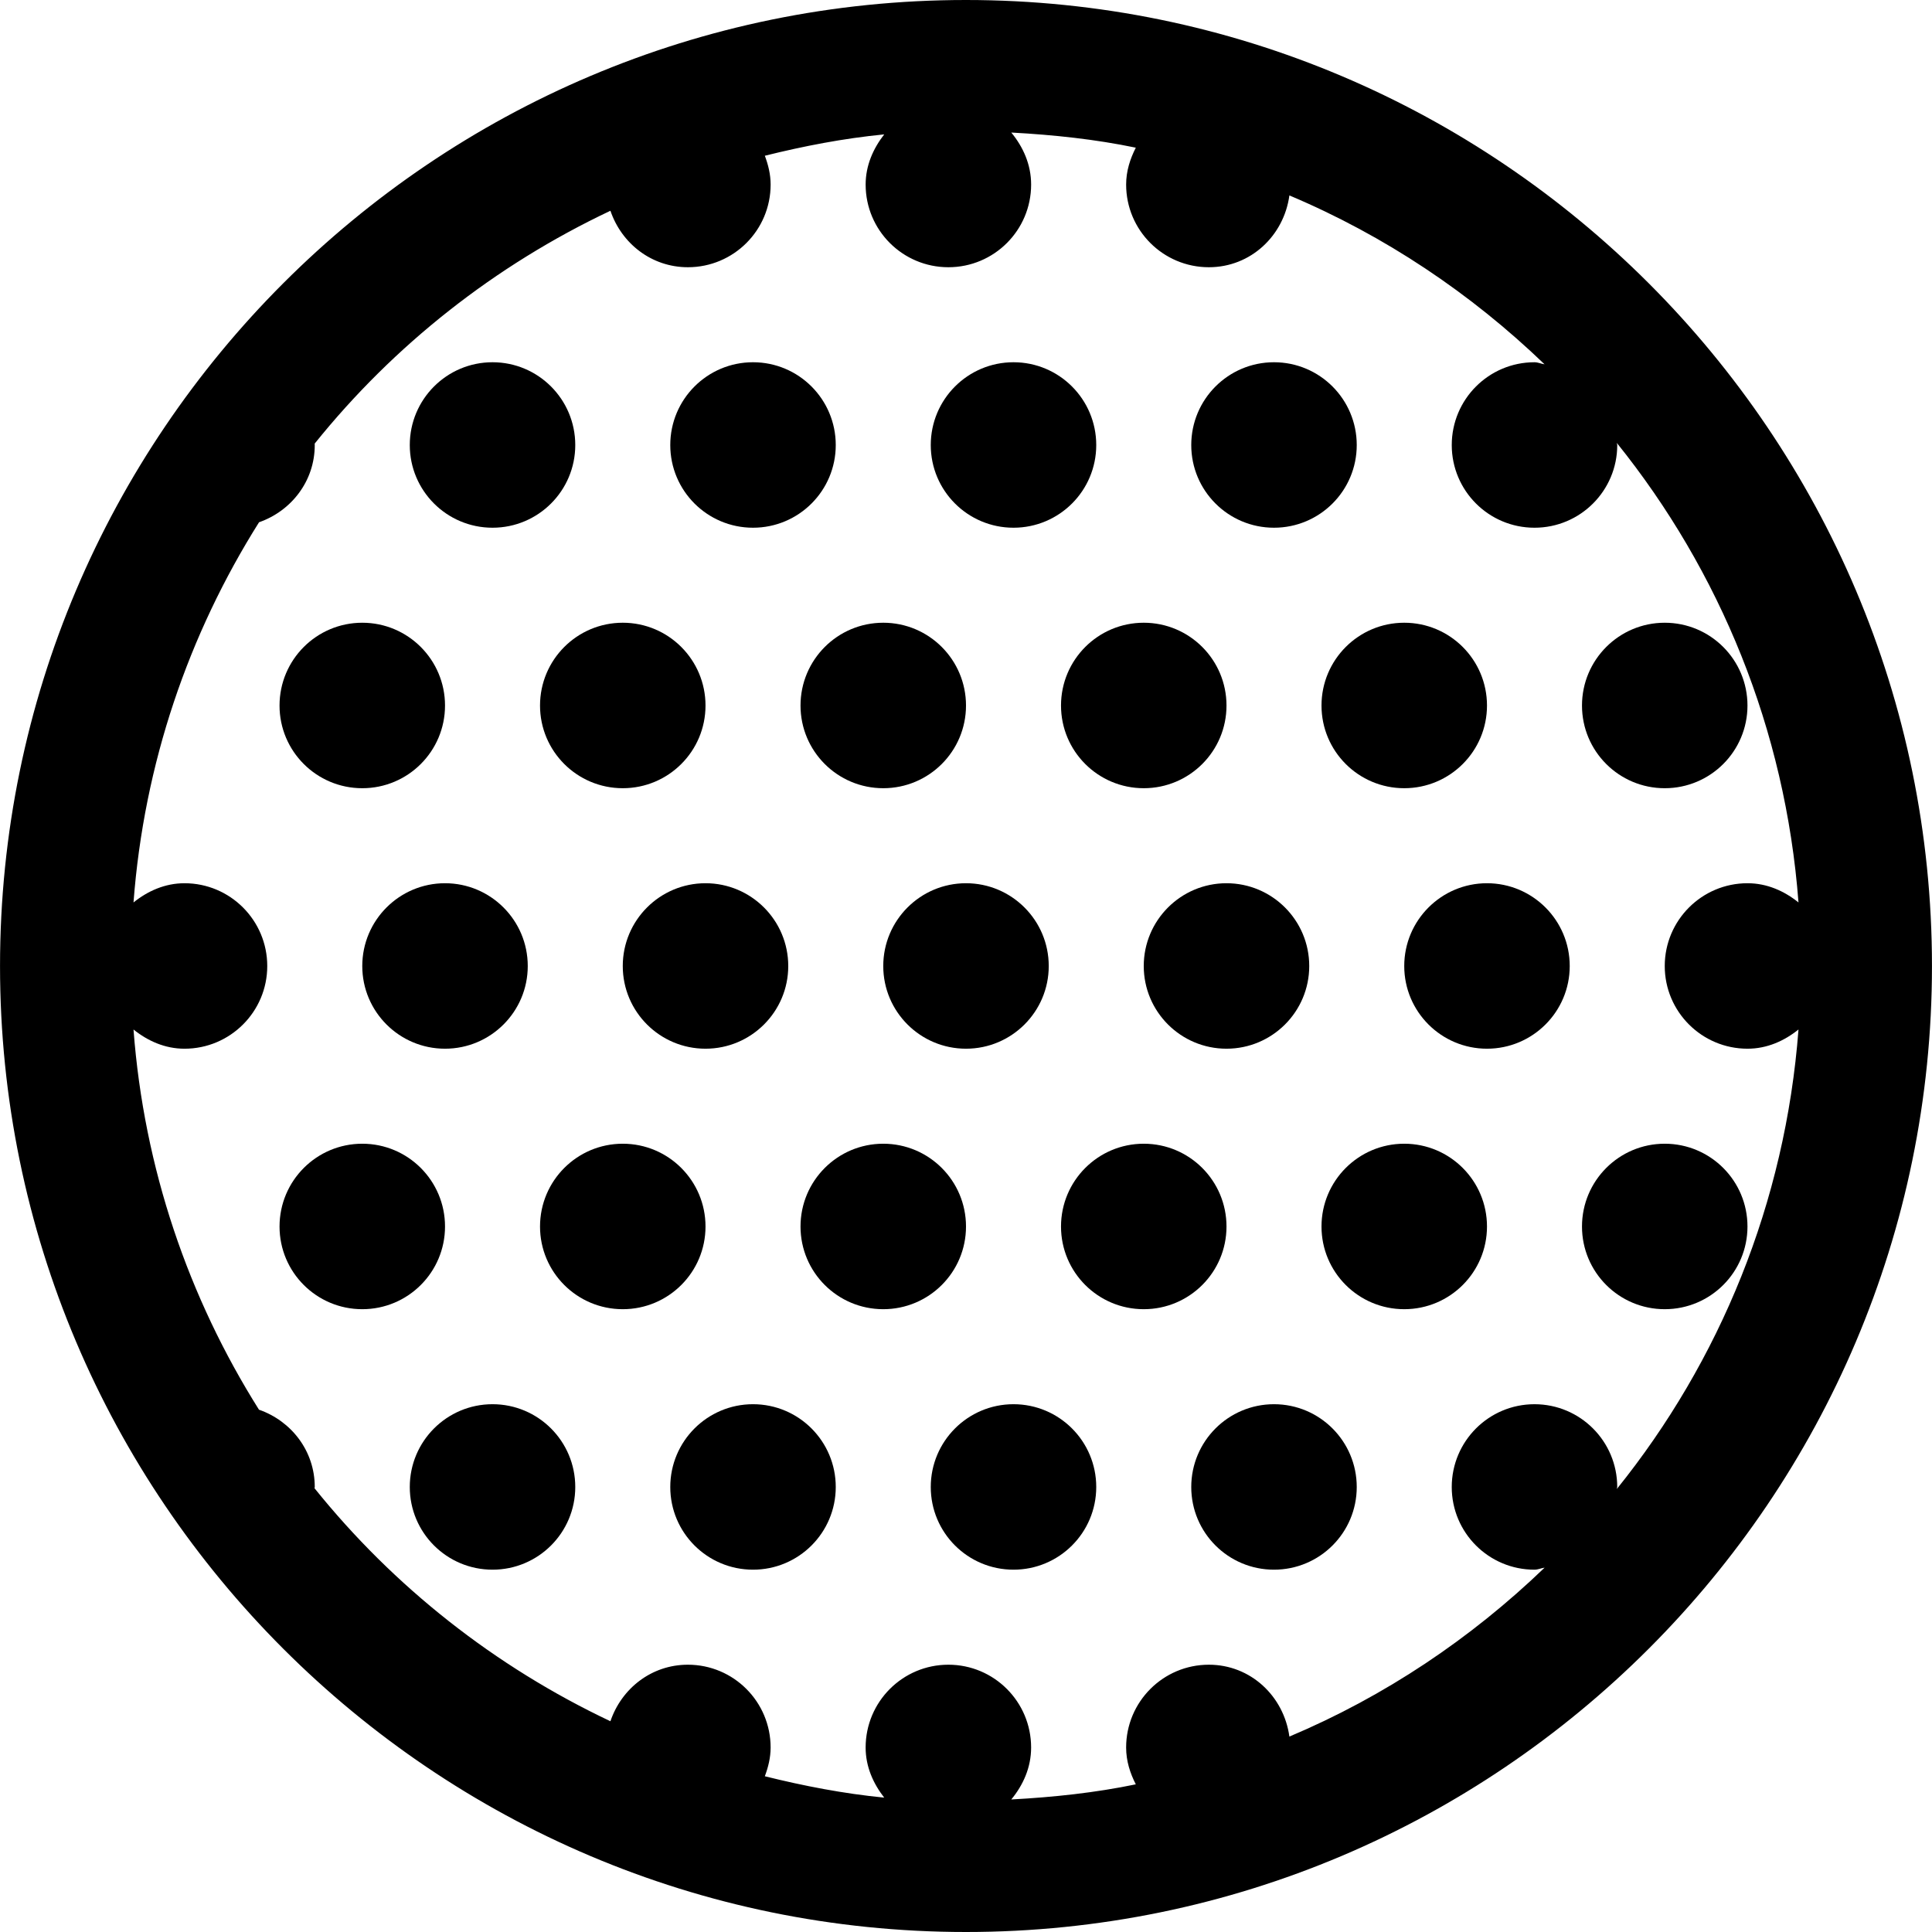
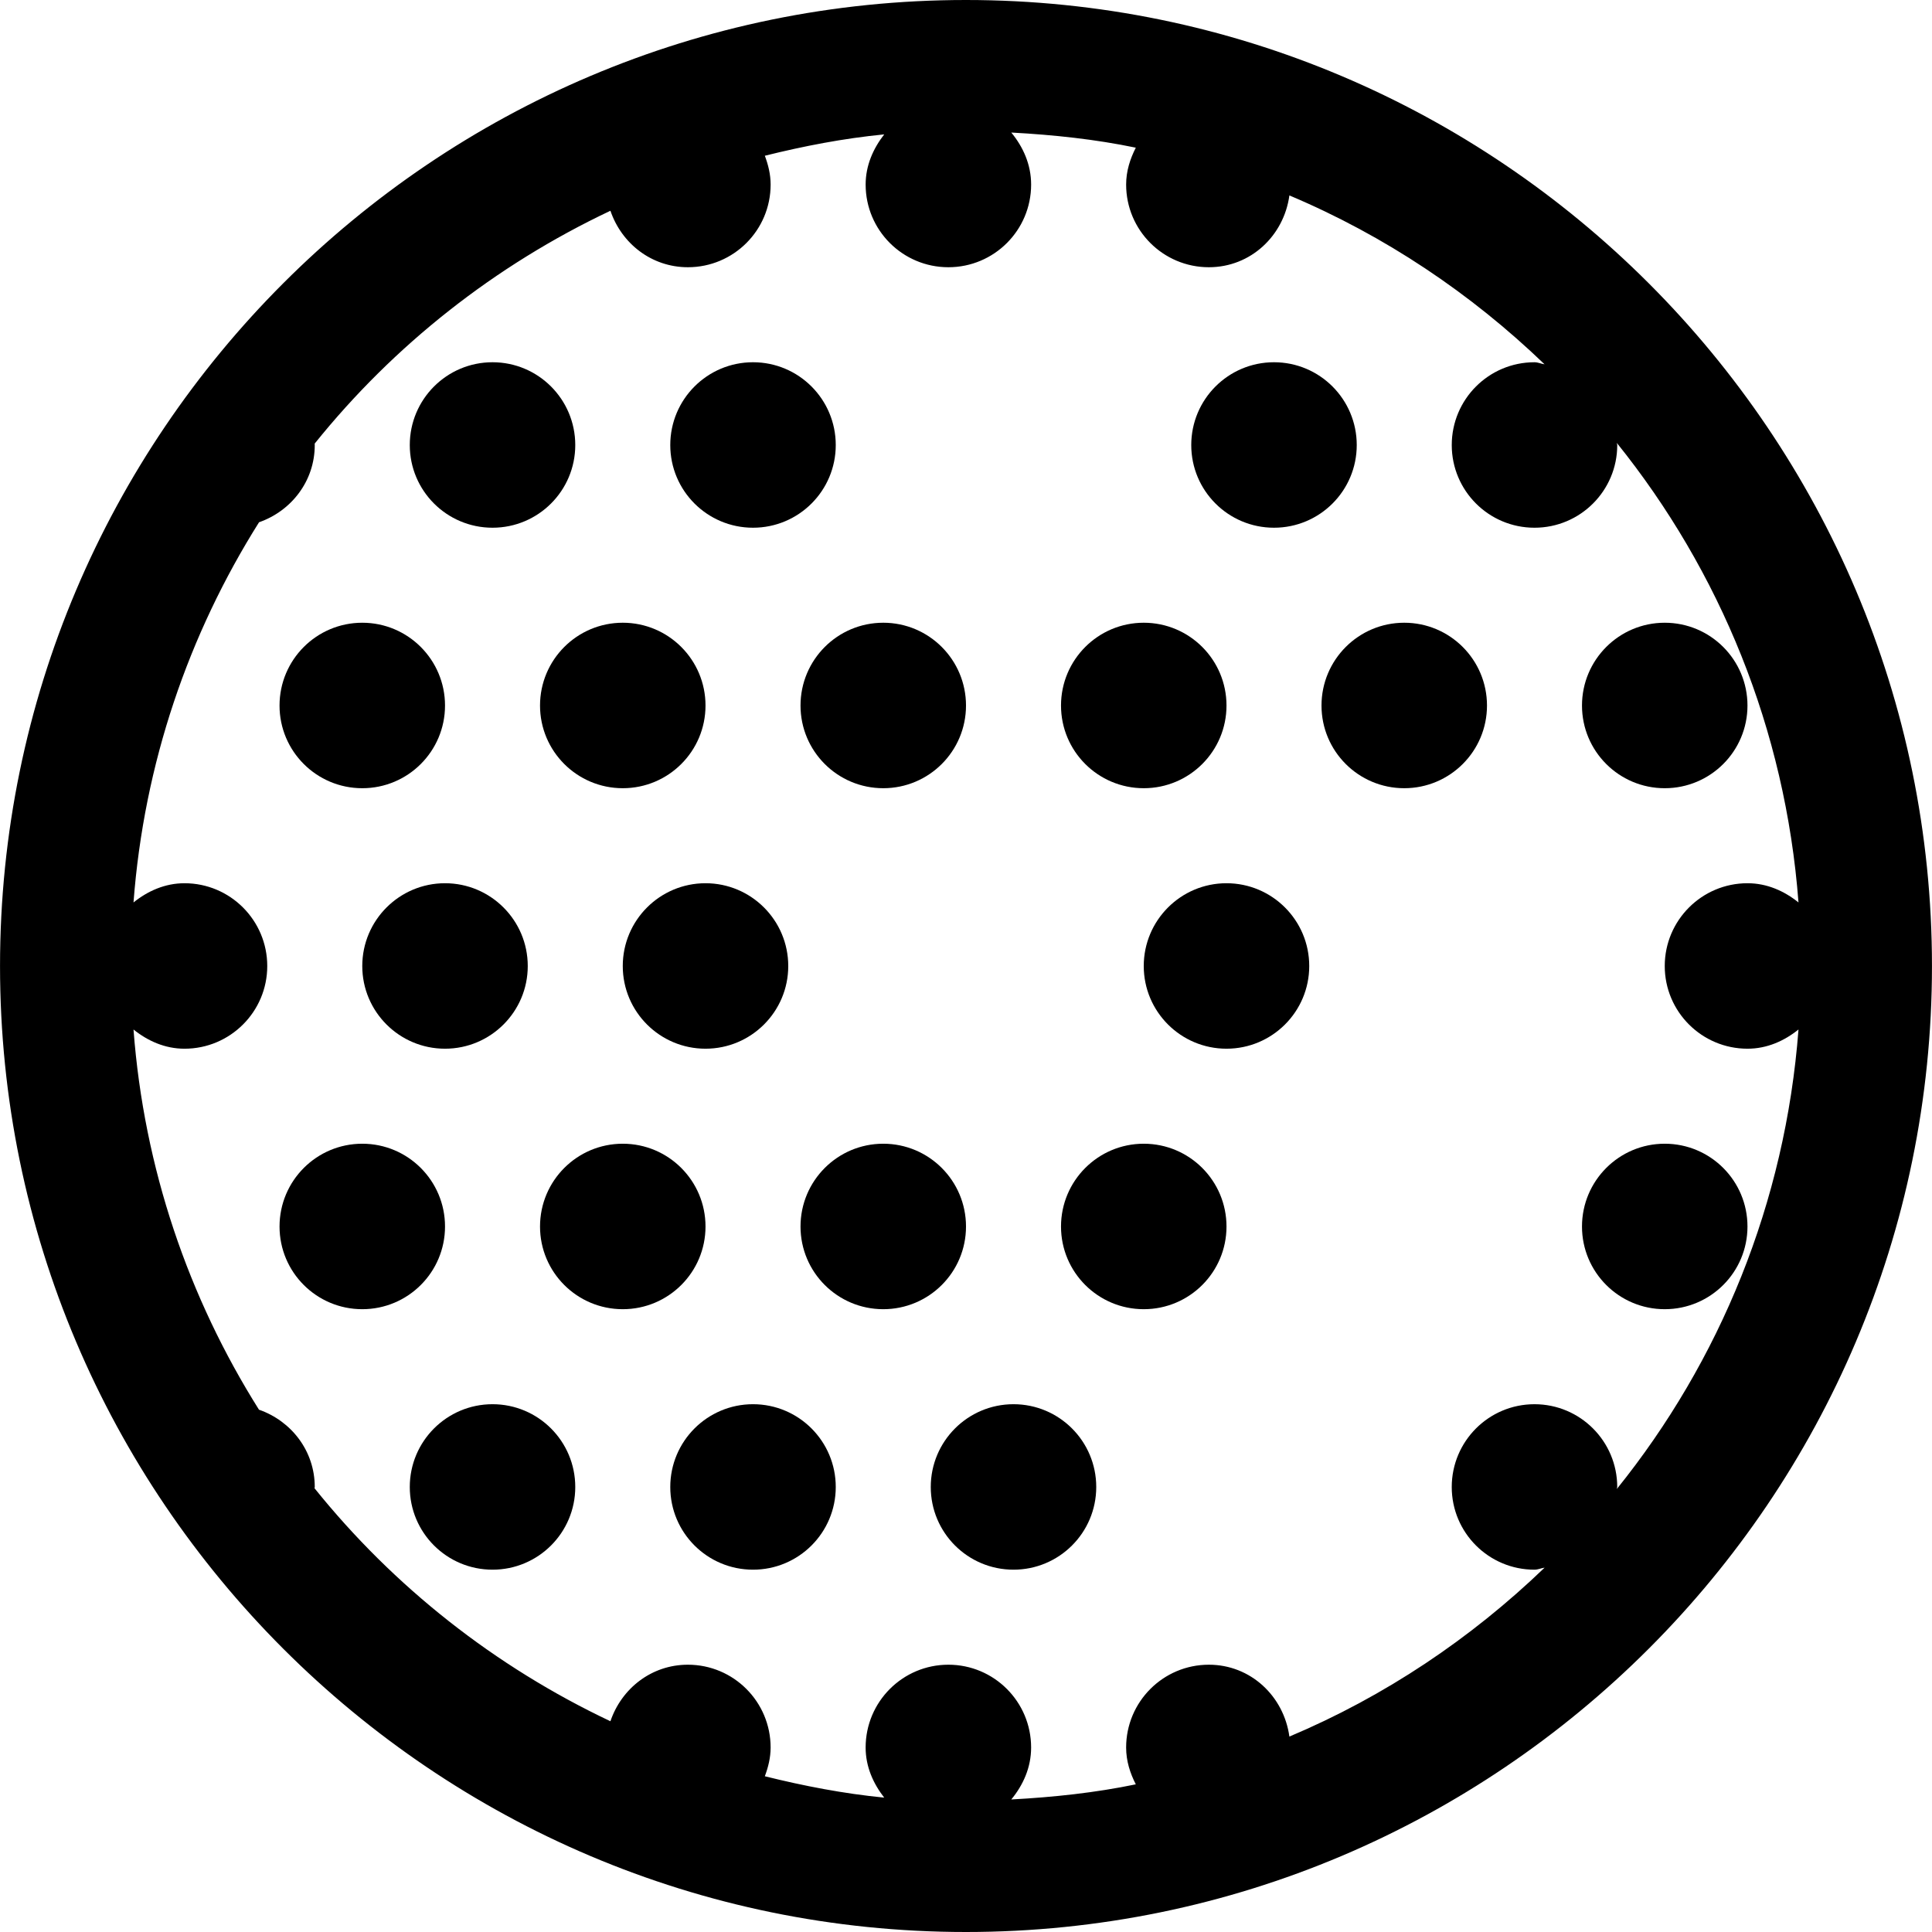
<svg xmlns="http://www.w3.org/2000/svg" fill="#000000" height="800px" width="800px" version="1.1" id="Capa_1" viewBox="0 0 473.306 473.306" xml:space="preserve">
  <g>
    <path d="M236.638,0C106.155,0,0.007,106.162,0.007,236.661c0,130.483,106.148,236.645,236.631,236.645   c130.499,0,236.661-106.163,236.661-236.645C473.299,106.162,367.137,0,236.638,0z M396.083,364.791   c0.016-0.171,0.11-0.327,0.11-0.498c0-11.203-9.068-20.285-20.272-20.285c-11.201,0-20.269,9.082-20.269,20.285   c0,11.187,9.068,20.253,20.269,20.253c0.889,0,1.637-0.389,2.478-0.498c-18.026,17.34-39.121,31.519-62.522,41.38   c-1.356-9.877-9.473-17.605-19.725-17.605c-11.202,0-20.27,9.083-20.27,20.286c0,3.287,0.967,6.278,2.369,9.02   c-9.909,2.056-20.129,3.148-30.506,3.708c2.898-3.505,4.861-7.821,4.861-12.728c0-11.203-9.068-20.286-20.271-20.286   c-11.202,0-20.27,9.083-20.27,20.286c0,4.705,1.87,8.833,4.55,12.276c-10.003-0.981-19.709-2.867-29.244-5.234   c0.825-2.213,1.418-4.55,1.418-7.042c0-11.203-9.068-20.286-20.271-20.286c-8.926,0-16.265,5.842-18.975,13.851   c-28.293-13.384-53.082-32.937-72.495-57.086c0-0.109,0.063-0.187,0.063-0.295c0-8.85-5.749-16.189-13.665-18.945   c-17.246-27.406-28.168-59.079-30.738-93.138c3.473,2.789,7.696,4.705,12.495,4.705c11.185,0,20.27-9.067,20.27-20.254   c0-11.203-9.085-20.285-20.27-20.285c-4.799,0-9.022,1.916-12.495,4.705c2.57-34.057,13.506-65.732,30.754-93.137   c7.899-2.757,13.648-10.08,13.648-18.914c0-0.141-0.016-0.219-0.016-0.359C96.495,84.537,121.267,65,149.545,51.631   c2.71,7.993,10.049,13.835,18.975,13.835c11.203,0,20.271-9.066,20.271-20.253c0-2.508-0.593-4.845-1.418-7.058   c9.52-2.368,19.241-4.253,29.244-5.234c-2.68,3.443-4.55,7.587-4.55,12.293c0,11.187,9.068,20.253,20.27,20.253   c11.203,0,20.271-9.066,20.271-20.253c0-4.907-1.964-9.239-4.861-12.744c10.376,0.56,20.597,1.651,30.506,3.708   c-1.402,2.757-2.369,5.733-2.369,9.036c0,11.187,9.068,20.253,20.27,20.253c10.252,0,18.369-7.712,19.725-17.589   c23.385,9.861,44.481,24.024,62.506,41.366c-0.841-0.11-1.589-0.5-2.462-0.5c-11.201,0-20.269,9.083-20.269,20.286   c0,11.187,9.068,20.253,20.269,20.253c11.203,0,20.272-9.066,20.272-20.253c0-0.187-0.095-0.343-0.11-0.53   c25.209,31.316,41.304,70.156,44.513,112.581c-3.475-2.789-7.697-4.705-12.494-4.705c-11.188,0-20.271,9.083-20.271,20.285   c0,11.187,9.084,20.254,20.271,20.254c4.797,0,9.02-1.916,12.494-4.705C437.387,294.634,421.308,333.49,396.083,364.791z" />
-     <path d="M216.383,236.661c0,11.187,9.084,20.254,20.271,20.254c11.186,0,20.269-9.067,20.269-20.254   c0-11.203-9.084-20.285-20.269-20.285C225.467,216.376,216.383,225.458,216.383,236.661z" />
    <path d="M152.567,236.661c0,11.187,9.085,20.254,20.271,20.254c11.185,0,20.269-9.067,20.269-20.254   c0-11.203-9.084-20.285-20.269-20.285C161.651,216.376,152.567,225.458,152.567,236.661z" />
    <path d="M88.751,236.661c0,11.187,9.085,20.254,20.271,20.254c11.185,0,20.269-9.067,20.269-20.254   c0-11.203-9.084-20.285-20.269-20.285C97.835,216.376,88.751,225.458,88.751,236.661z" />
    <path d="M280.199,236.661c0,11.187,9.084,20.254,20.271,20.254c11.185,0,20.27-9.067,20.27-20.254   c0-11.203-9.084-20.285-20.27-20.285C289.283,216.376,280.199,225.458,280.199,236.661z" />
-     <path d="M364.285,216.376c-11.187,0-20.271,9.083-20.271,20.285c0,11.187,9.084,20.254,20.271,20.254   c11.186,0,20.27-9.067,20.27-20.254C384.555,225.458,375.471,216.376,364.285,216.376z" />
    <path d="M300.47,300.477c0-11.203-9.068-20.285-20.271-20.285c-11.201,0-20.27,9.083-20.27,20.285   c0,11.187,9.068,20.253,20.27,20.253C291.401,320.73,300.47,311.664,300.47,300.477z" />
    <path d="M236.654,300.477c0-11.203-9.068-20.285-20.271-20.285c-11.201,0-20.27,9.083-20.27,20.285   c0,11.187,9.068,20.253,20.27,20.253C227.585,320.73,236.654,311.664,236.654,300.477z" />
    <path d="M172.838,300.477c0-11.203-9.068-20.285-20.271-20.285c-11.201,0-20.27,9.083-20.27,20.285   c0,11.187,9.068,20.253,20.27,20.253C163.77,320.73,172.838,311.664,172.838,300.477z" />
    <path d="M109.022,300.477c0-11.203-9.068-20.285-20.271-20.285c-11.201,0-20.269,9.083-20.269,20.285   c0,11.187,9.068,20.253,20.269,20.253C99.954,320.73,109.022,311.664,109.022,300.477z" />
-     <path d="M344.014,280.191c-11.201,0-20.27,9.083-20.27,20.285c0,11.187,9.068,20.253,20.27,20.253   c11.203,0,20.271-9.066,20.271-20.253C364.285,289.274,355.217,280.191,344.014,280.191z" />
    <path d="M407.83,280.191c-11.201,0-20.27,9.083-20.27,20.285c0,11.187,9.068,20.253,20.27,20.253   c11.202,0,20.271-9.066,20.271-20.253C428.102,289.274,419.033,280.191,407.83,280.191z" />
    <path d="M248.29,344.007c-11.201,0-20.269,9.082-20.269,20.285c0,11.187,9.068,20.253,20.269,20.253   c11.203,0,20.271-9.066,20.271-20.253C268.562,353.089,259.493,344.007,248.29,344.007z" />
    <path d="M184.475,344.007c-11.202,0-20.27,9.082-20.27,20.285c0,11.187,9.068,20.253,20.27,20.253   c11.203,0,20.271-9.066,20.271-20.253C204.746,353.089,195.678,344.007,184.475,344.007z" />
    <path d="M120.659,344.007c-11.202,0-20.27,9.082-20.27,20.285c0,11.187,9.068,20.253,20.27,20.253   c11.203,0,20.271-9.066,20.271-20.253C140.93,353.089,131.862,344.007,120.659,344.007z" />
-     <path d="M312.106,344.007c-11.201,0-20.27,9.082-20.27,20.285c0,11.187,9.068,20.253,20.27,20.253   c11.203,0,20.272-9.066,20.272-20.253C332.378,353.089,323.309,344.007,312.106,344.007z" />
    <path d="M259.929,172.845c0,11.187,9.068,20.253,20.27,20.253c11.203,0,20.271-9.067,20.271-20.253   c0-11.203-9.068-20.286-20.271-20.286C268.997,152.56,259.929,161.642,259.929,172.845z" />
    <path d="M196.113,172.845c0,11.187,9.068,20.253,20.27,20.253c11.203,0,20.271-9.067,20.271-20.253   c0-11.203-9.068-20.286-20.271-20.286C205.181,152.56,196.113,161.642,196.113,172.845z" />
    <path d="M132.297,172.845c0,11.187,9.068,20.253,20.27,20.253c11.203,0,20.271-9.067,20.271-20.253   c0-11.203-9.068-20.286-20.271-20.286C141.366,152.56,132.297,161.642,132.297,172.845z" />
    <path d="M88.751,193.099c11.203,0,20.271-9.067,20.271-20.253c0-11.203-9.068-20.286-20.271-20.286   c-11.201,0-20.269,9.083-20.269,20.286C68.481,184.032,77.55,193.099,88.751,193.099z" />
    <path d="M323.745,172.845c0,11.187,9.068,20.253,20.27,20.253c11.203,0,20.271-9.067,20.271-20.253   c0-11.203-9.068-20.286-20.271-20.286C332.813,152.56,323.745,161.642,323.745,172.845z" />
    <path d="M407.83,193.099c11.202,0,20.271-9.067,20.271-20.253c0-11.203-9.069-20.286-20.271-20.286   c-11.201,0-20.27,9.083-20.27,20.286C387.561,184.032,396.629,193.099,407.83,193.099z" />
-     <path d="M248.29,129.283c11.203,0,20.271-9.066,20.271-20.253c0-11.203-9.068-20.286-20.271-20.286   c-11.201,0-20.269,9.083-20.269,20.286C228.021,120.216,237.089,129.283,248.29,129.283z" />
    <path d="M184.475,129.283c11.203,0,20.271-9.066,20.271-20.253c0-11.203-9.068-20.286-20.271-20.286   c-11.202,0-20.27,9.083-20.27,20.286C164.205,120.216,173.273,129.283,184.475,129.283z" />
    <path d="M120.659,129.283c11.203,0,20.271-9.066,20.271-20.253c0-11.203-9.068-20.286-20.271-20.286   c-11.202,0-20.27,9.083-20.27,20.286C100.389,120.216,109.457,129.283,120.659,129.283z" />
    <path d="M312.106,129.283c11.203,0,20.272-9.066,20.272-20.253c0-11.203-9.068-20.286-20.272-20.286   c-11.201,0-20.27,9.083-20.27,20.286C291.837,120.216,300.905,129.283,312.106,129.283z" />
  </g>
</svg>